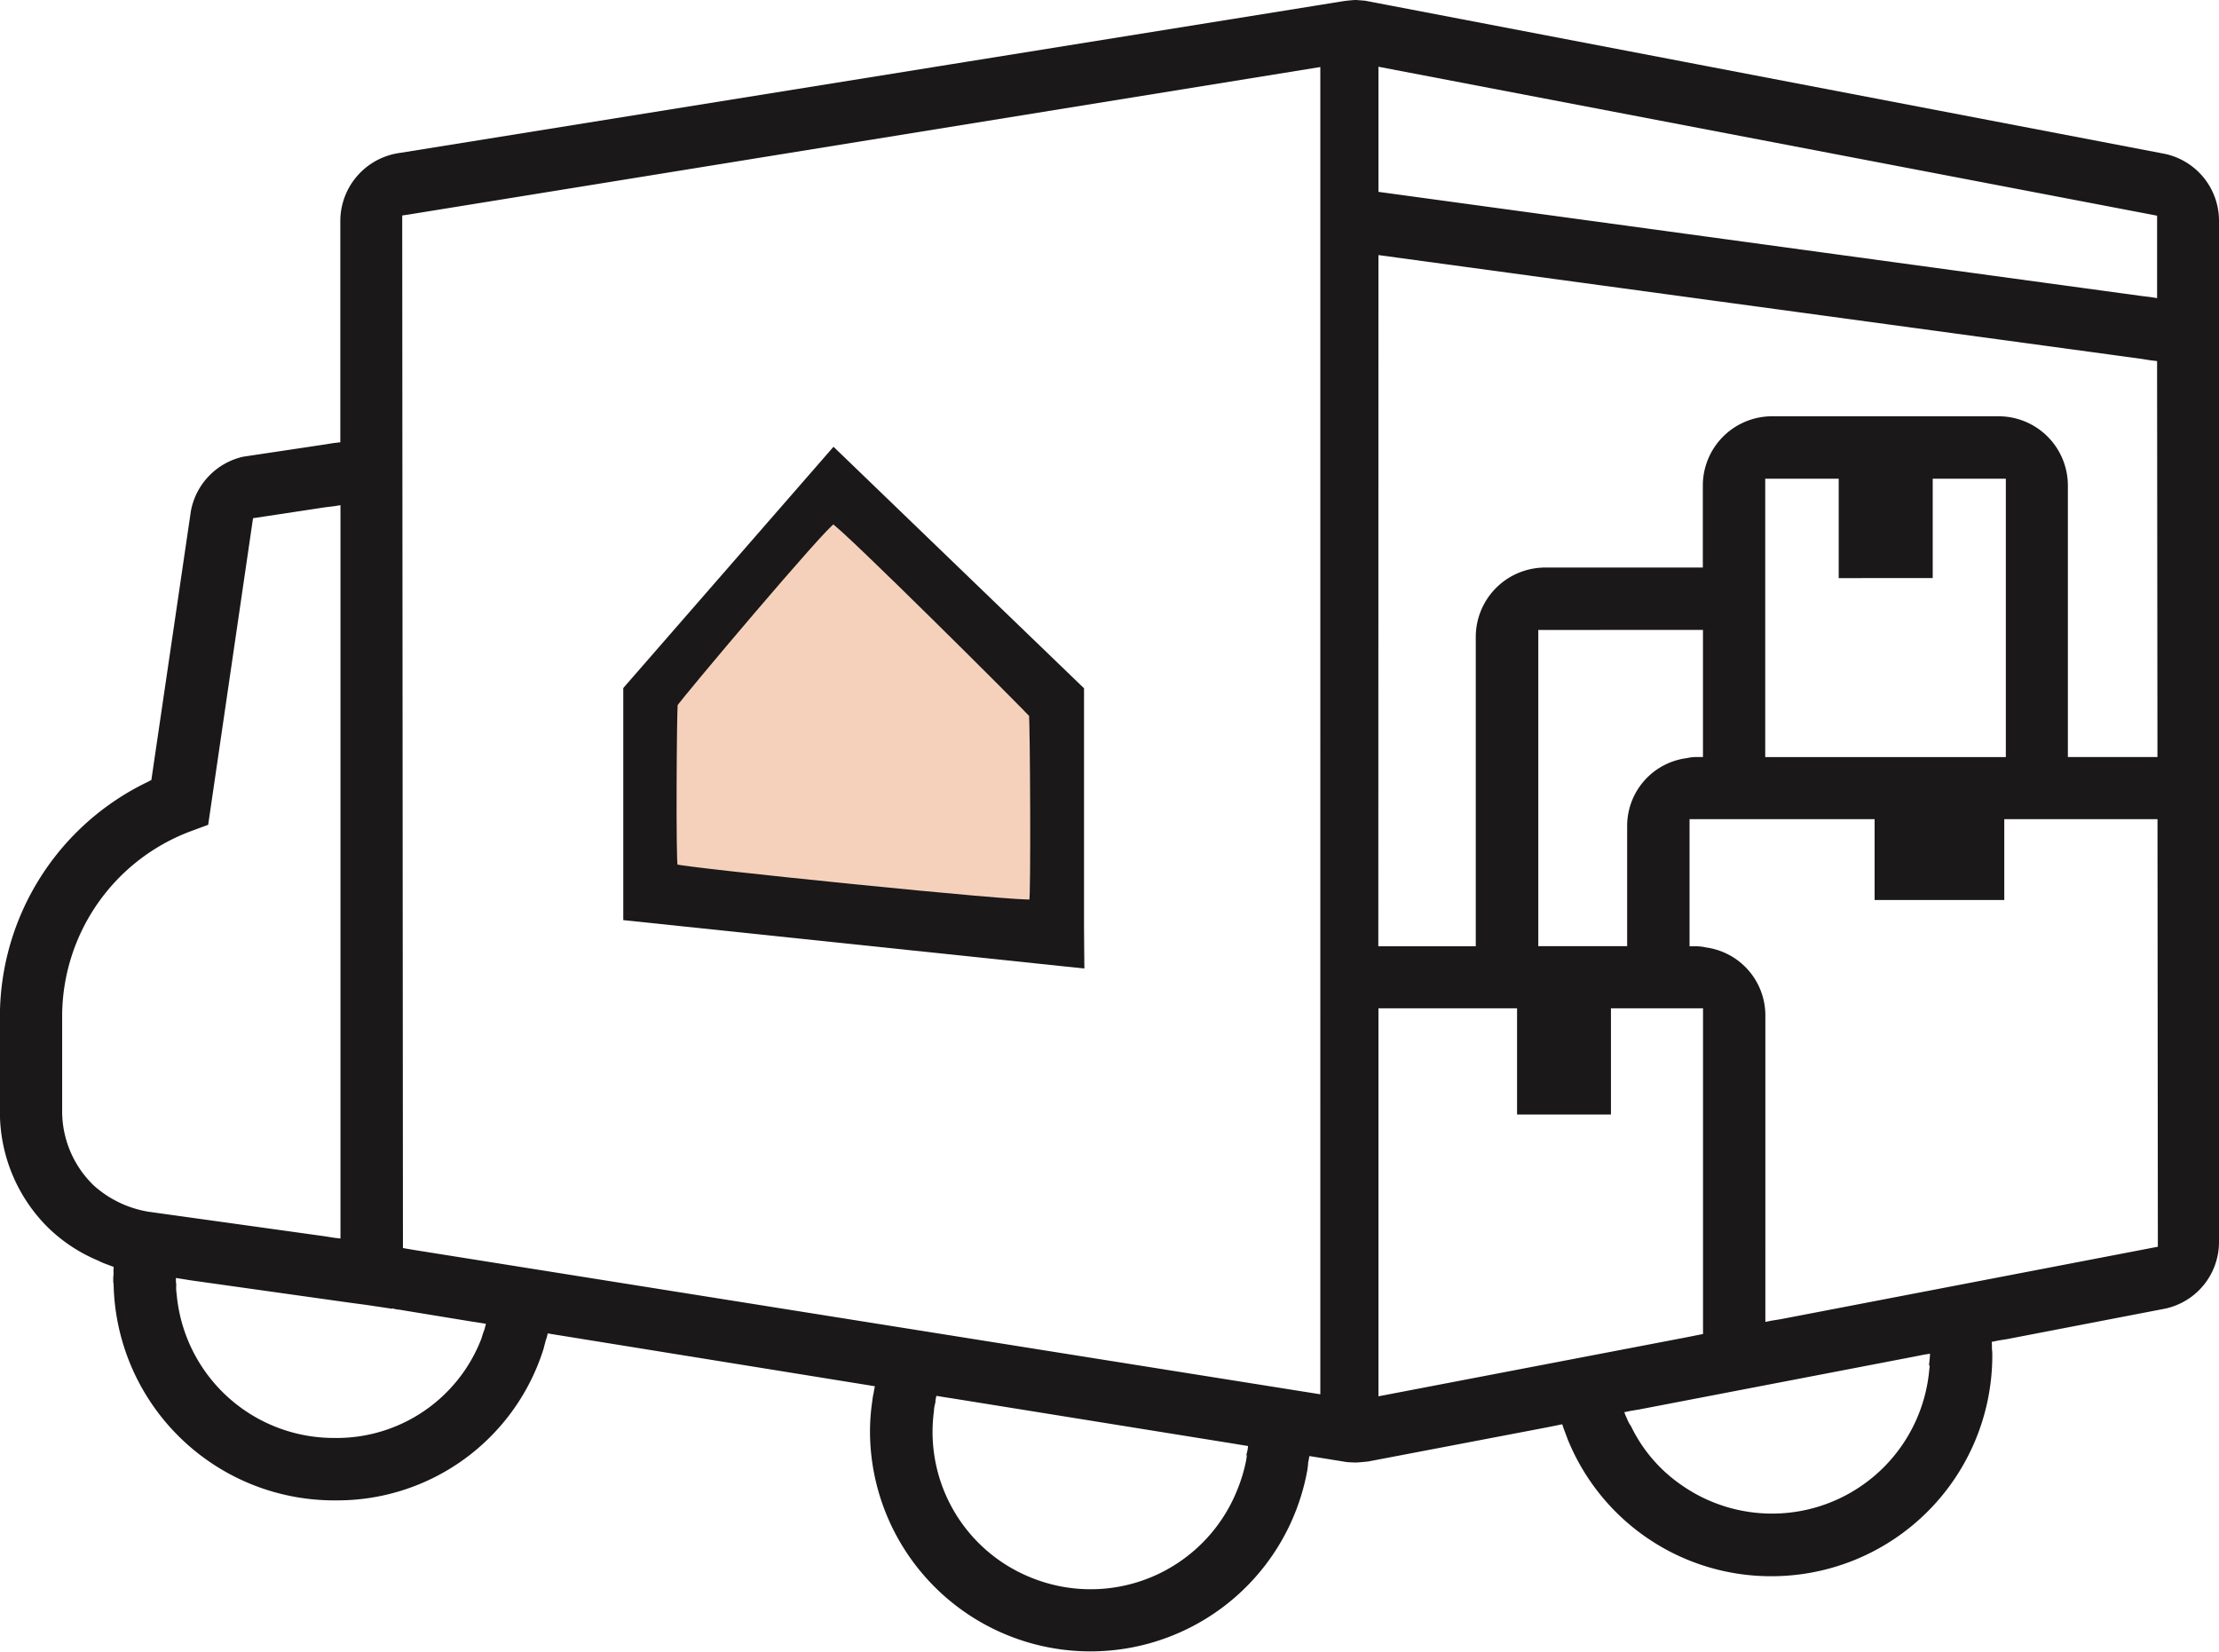
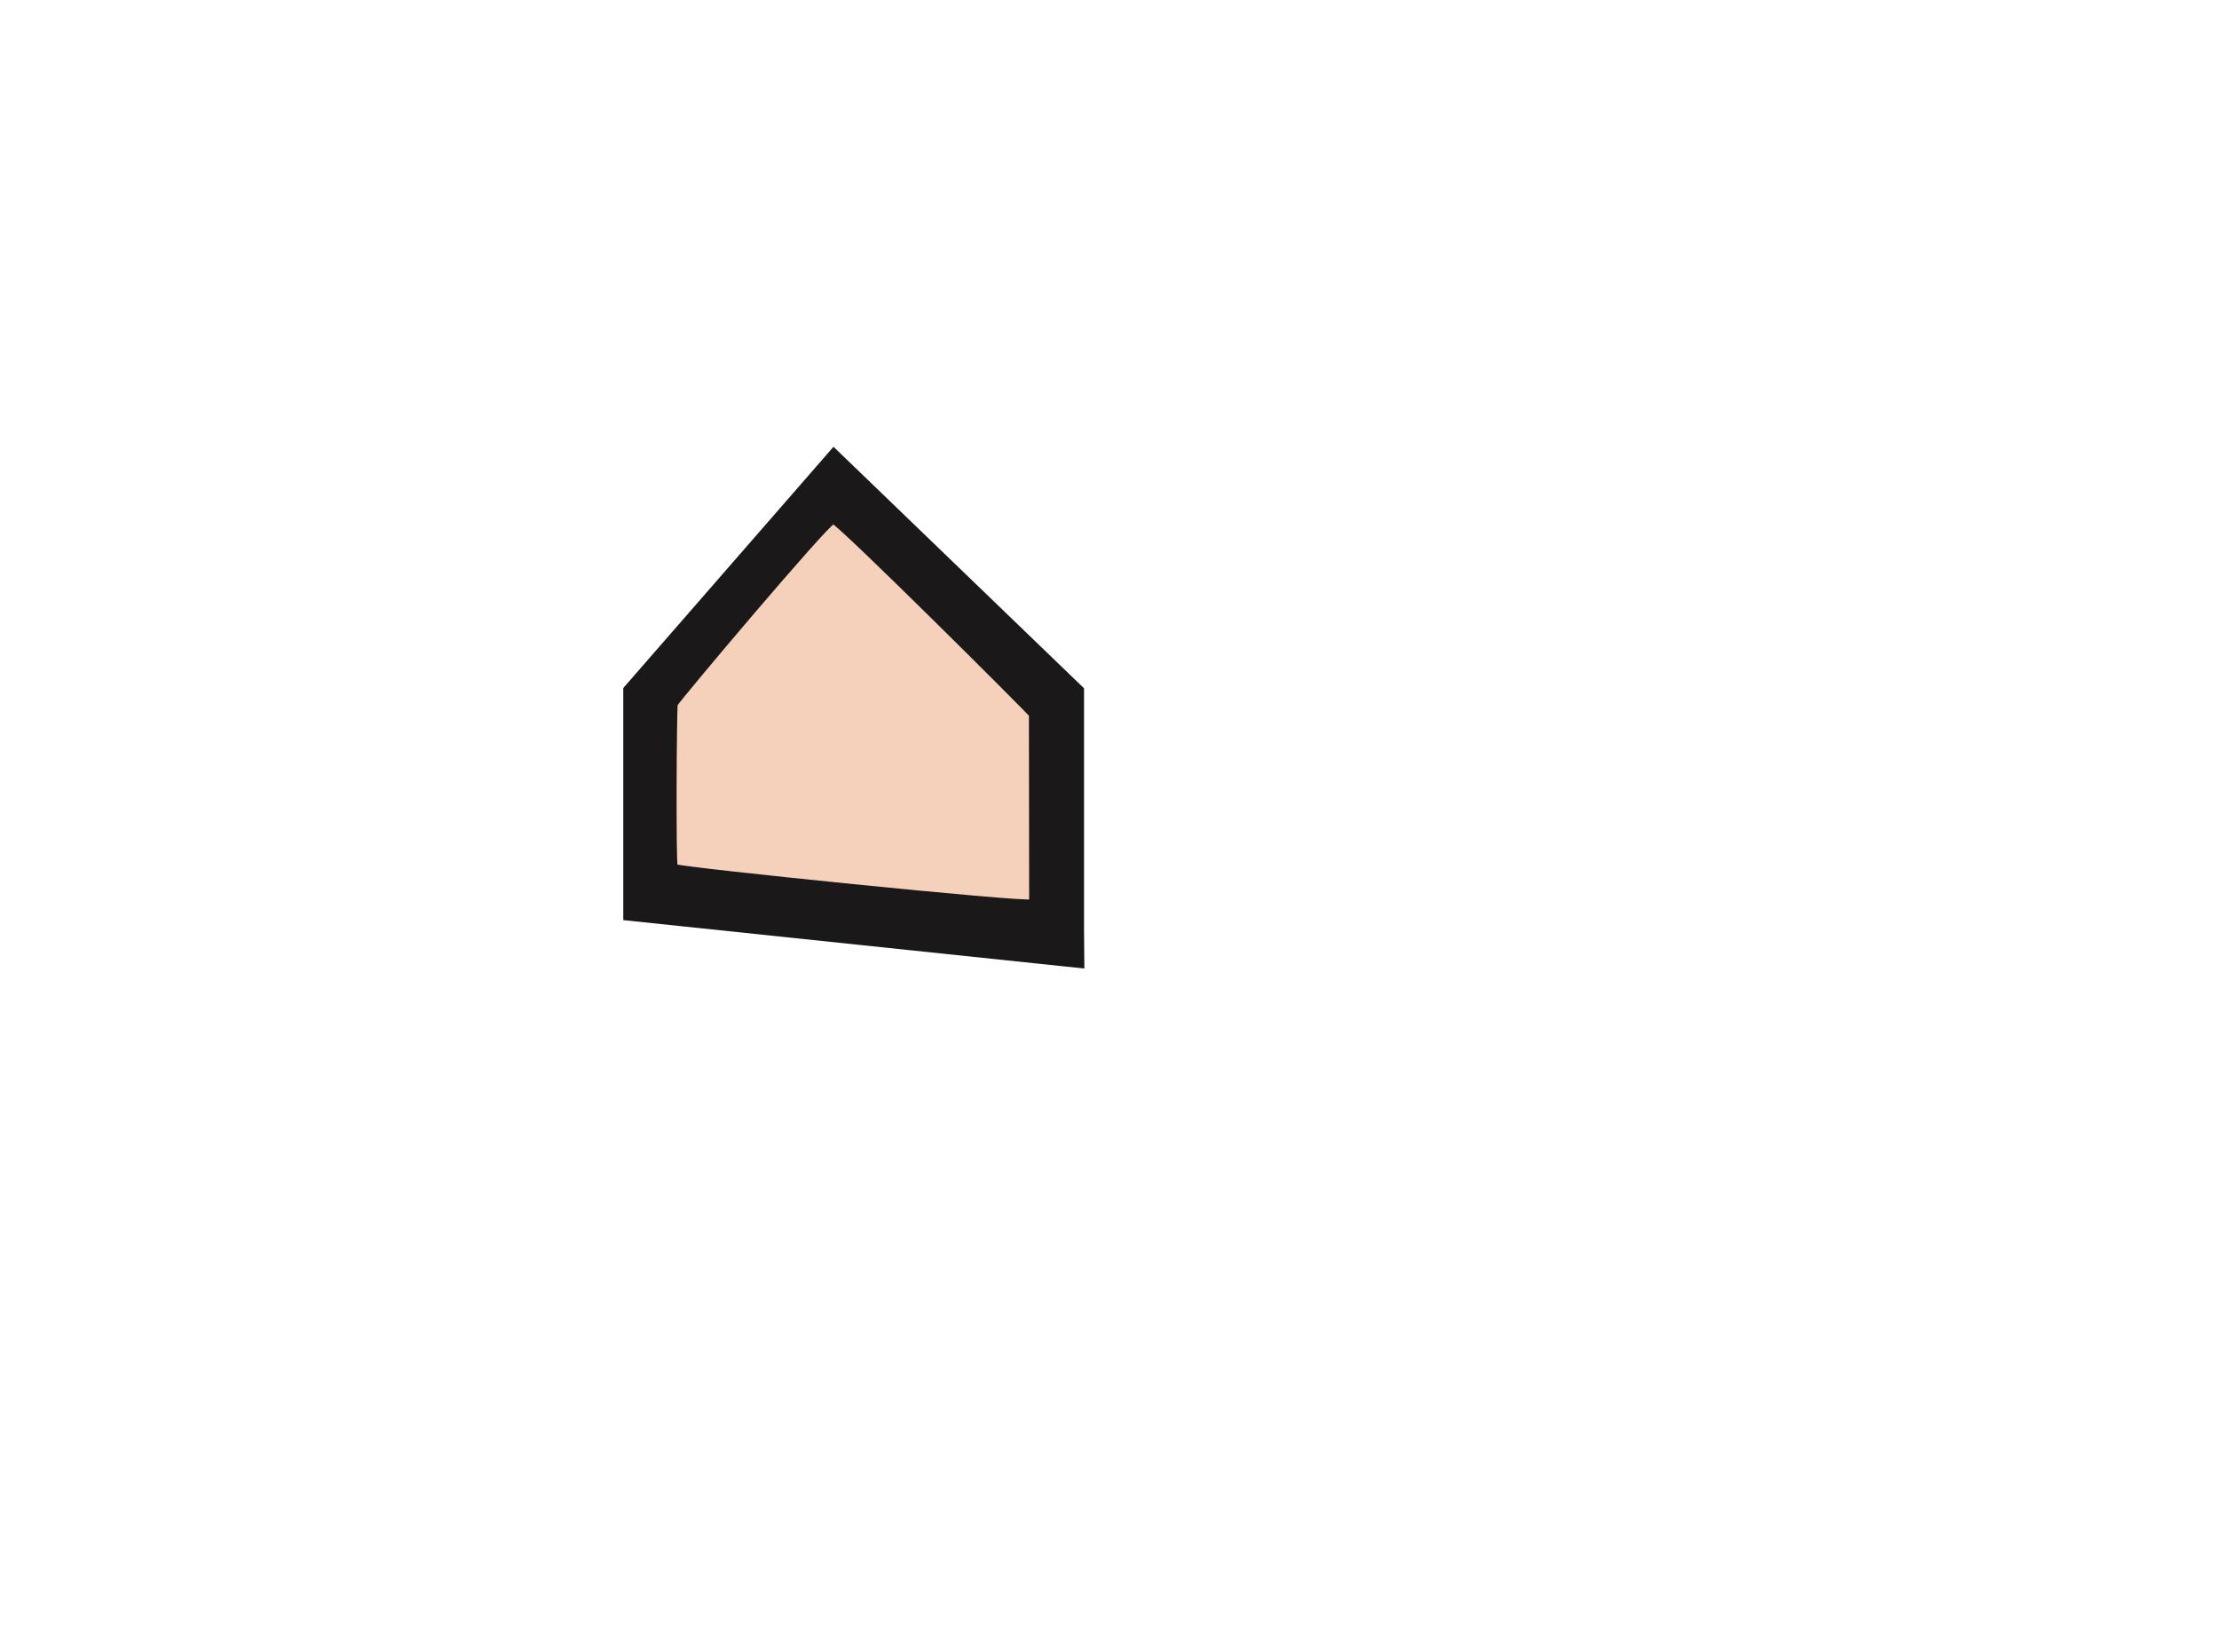
<svg xmlns="http://www.w3.org/2000/svg" width="99.259" height="73.875" viewBox="0 0 99.259 73.875">
  <g id="ICON_DeliveredToYou" transform="translate(-136.27 -176.71)">
    <path id="Path_6707" data-name="Path 6707" d="M173.448,199.978l-10.493-10.117a.026.026,0,0,0-.038,0l-8.825,10.117a.03.03,0,0,0-.008.021v9.794a.028.028,0,0,0,.027.027l19.348,2.019c.016,0,0-2.03,0-2.044V200A.027.027,0,0,0,173.448,199.978Z" transform="translate(10.62 7.82)" fill="#f5d1bc" />
    <g id="Group_31092" data-name="Group 31092" transform="translate(136.37 176.81)">
      <g id="Group_135810" data-name="Group 135810">
-         <path id="Path_410846" data-name="Path 410846" d="M233.078,183.688l-35.75-6.846s-.368-.032-.432-.032-.4.032-.5.048l-42.372,6.814a2.979,2.979,0,0,0-2.431,2.9V196.58l-.4.048-.4.064-3.631.544a2.965,2.965,0,0,0-2.255,2.351l-1.775,12.076-.192.1a11.558,11.558,0,0,0-6.574,10.365v4.255a7.17,7.17,0,0,0,2.063,5.1A7,7,0,0,0,140.7,233a2.553,2.553,0,0,0,.368.16c.128.048.256.1.4.144a1.676,1.676,0,0,0-.016.4,1.376,1.376,0,0,0-.016.256.656.656,0,0,0,.016.176,9.768,9.768,0,0,0,9.741,9.581h.176a9.573,9.573,0,0,0,9.117-6.7l.1-.384a1.626,1.626,0,0,0,.1-.4l.384.064.4.064,13.276,2.143.4.064.384.064a3.275,3.275,0,0,0-.08.384,3.211,3.211,0,0,0-.064.384,9.269,9.269,0,0,0-.1,1.328,9.76,9.76,0,0,0,19.354,1.775,3.042,3.042,0,0,0,.048-.4,3.2,3.2,0,0,0,.064-.384l.8.128.992.16s.288.016.368.016.448-.032.56-.048l7.966-1.52.4-.08.384-.08a3.592,3.592,0,0,0,.128.384l.144.384a9.711,9.711,0,0,0,9.005,6.046h.032a9.777,9.777,0,0,0,9.757-9.661v-.1a1.936,1.936,0,0,0-.016-.3,3.213,3.213,0,0,0-.016-.4l.384-.08.4-.064,7.054-1.36a2.947,2.947,0,0,0,2.335-2.879v-45.7A2.959,2.959,0,0,0,233.078,183.688Zm-92.8,46a4.713,4.713,0,0,1-1.328-3.3v-4.271a8.95,8.95,0,0,1,5.806-8.318l.736-.272L147.5,199.8l3.3-.5.4-.048.4-.064v33.03l-.4-.048-.4-.064-7.9-1.1A4.941,4.941,0,0,1,140.273,229.691Zm17.755,6.526a3.607,3.607,0,0,0-.128.384,7.036,7.036,0,0,1-6.7,4.527,7.158,7.158,0,0,1-7.134-6.542,1.812,1.812,0,0,1-.016-.416.912.912,0,0,1-.016-.208v-.208l.4.064.4.064,7.054.992.752.1,1.072.16v-.048a1.384,1.384,0,0,0,.368.1h.032l.384.064,2.831.464.416.064.384.064Zm34.118,5.486a3.146,3.146,0,0,1-.048.384,7.32,7.32,0,0,1-.4,1.312,7.163,7.163,0,0,1-9.309,3.983,7.121,7.121,0,0,1-4.447-7.566,1.608,1.608,0,0,1,.064-.384,1.268,1.268,0,0,1,.08-.4l.384.064.416.064,12.524,2.015.384.064.4.064A1.612,1.612,0,0,1,192.146,241.7Zm3.279-2.511-40.58-6.462-.384-.064-.272-.048v-.848l-.032-45.507.336-.048,40.932-6.622Zm2.4-59.615,35.03,6.7v3.887l-.4-.064-.4-.048-34.23-4.671Zm0,8.43,34.23,4.655.4.064.4.048v.816l.016,16.283v.8h-4.207V198.42a3,3,0,0,0-2.991-2.991H215.531a3,3,0,0,0-2.991,2.991v3.775h-7.166a3.007,3.007,0,0,0-2.991,2.991v13.948h-4.559Zm24.793,14.46V198.02h3.471v12.652H215.131V198.02h3.487v4.447Zm-10.077,2.319v5.886h-.4a1.71,1.71,0,0,0-.4.048,2.957,2.957,0,0,0-2.591,2.927v5.486h-4.175V204.786Zm-14.716,34.5V221.709h6.4v4.751h4v-4.751h4.319v14.748l-.4.08-.4.08Zm24.857-1.728a1.709,1.709,0,0,1-.016.4,7.162,7.162,0,0,1-11.261,5.246,6.853,6.853,0,0,1-2.271-2.655,1.613,1.613,0,0,1-.192-.368,1.875,1.875,0,0,1-.144-.384l.4-.08.384-.064,12.316-2.367.4-.08.4-.064A3.616,3.616,0,0,1,222.681,237.56Zm-6.75-1.743-.4.064-.4.08V222.109a2.969,2.969,0,0,0-2.591-2.927,1.709,1.709,0,0,0-.4-.048h-.4v-5.886h8.478v3.615h5.6v-3.615h7.054v.8l.016,18.507Z" transform="translate(-136.37 -176.81)" fill="#1a1818" stroke="#1a1818" stroke-width="0.2" />
-       </g>
+         </g>
      <g id="Group_135811" data-name="Group 135811" transform="translate(27.88 20.026)">
-         <path id="Path_6717" data-name="Path 6717" d="M174.21,210.652V200.031l-11.1-10.7L153.8,200.015v10.253l20.426,2.143C174.226,212.059,174.21,211.5,174.21,210.652Zm-2.254-1.128c-.139.163-15.808-1.441-15.919-1.571-.09-.106-.046-7.105,0-7.243.058-.173,6.8-8.164,7.056-8.164.24,0,8.8,8.524,8.852,8.637S172.039,209.425,171.956,209.524Z" transform="translate(-153.8 -189.33)" fill="#1a1818" stroke="#1a1818" stroke-width="0.2" />
+         <path id="Path_6717" data-name="Path 6717" d="M174.21,210.652V200.031l-11.1-10.7L153.8,200.015v10.253l20.426,2.143C174.226,212.059,174.21,211.5,174.21,210.652Zm-2.254-1.128c-.139.163-15.808-1.441-15.919-1.571-.09-.106-.046-7.105,0-7.243.058-.173,6.8-8.164,7.056-8.164.24,0,8.8,8.524,8.852,8.637Z" transform="translate(-153.8 -189.33)" fill="#1a1818" stroke="#1a1818" stroke-width="0.2" />
      </g>
    </g>
  </g>
</svg>